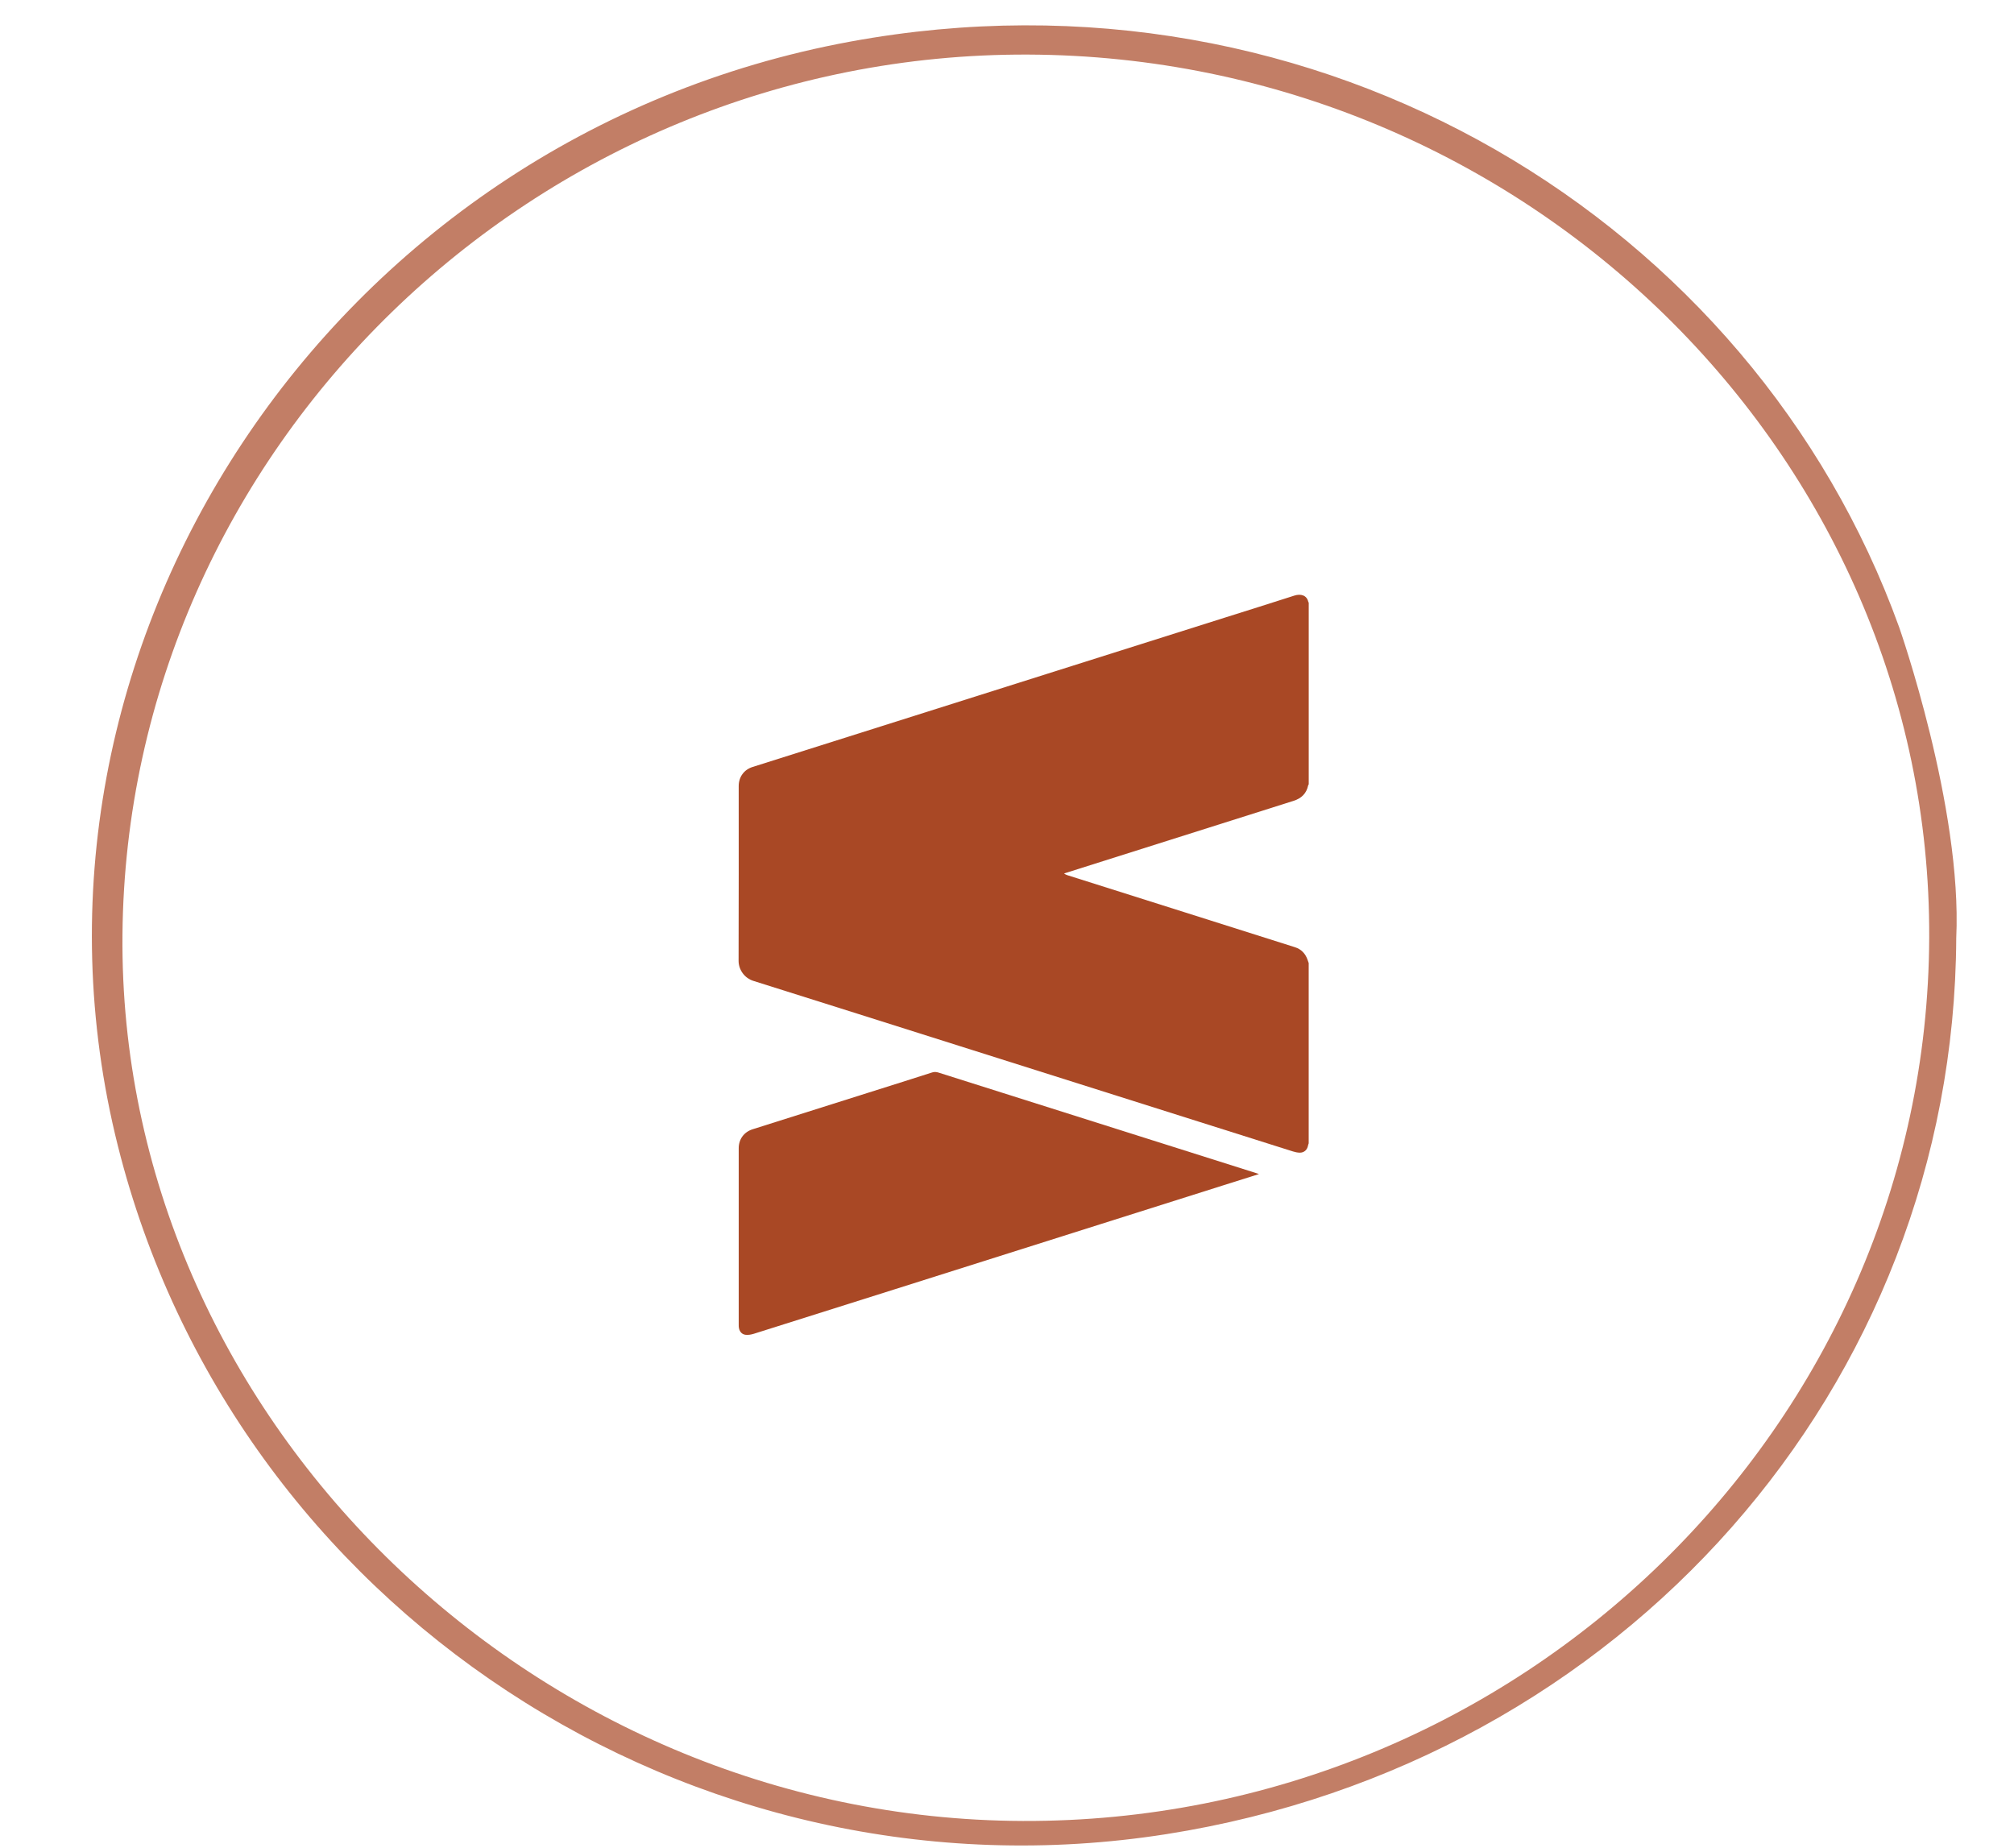
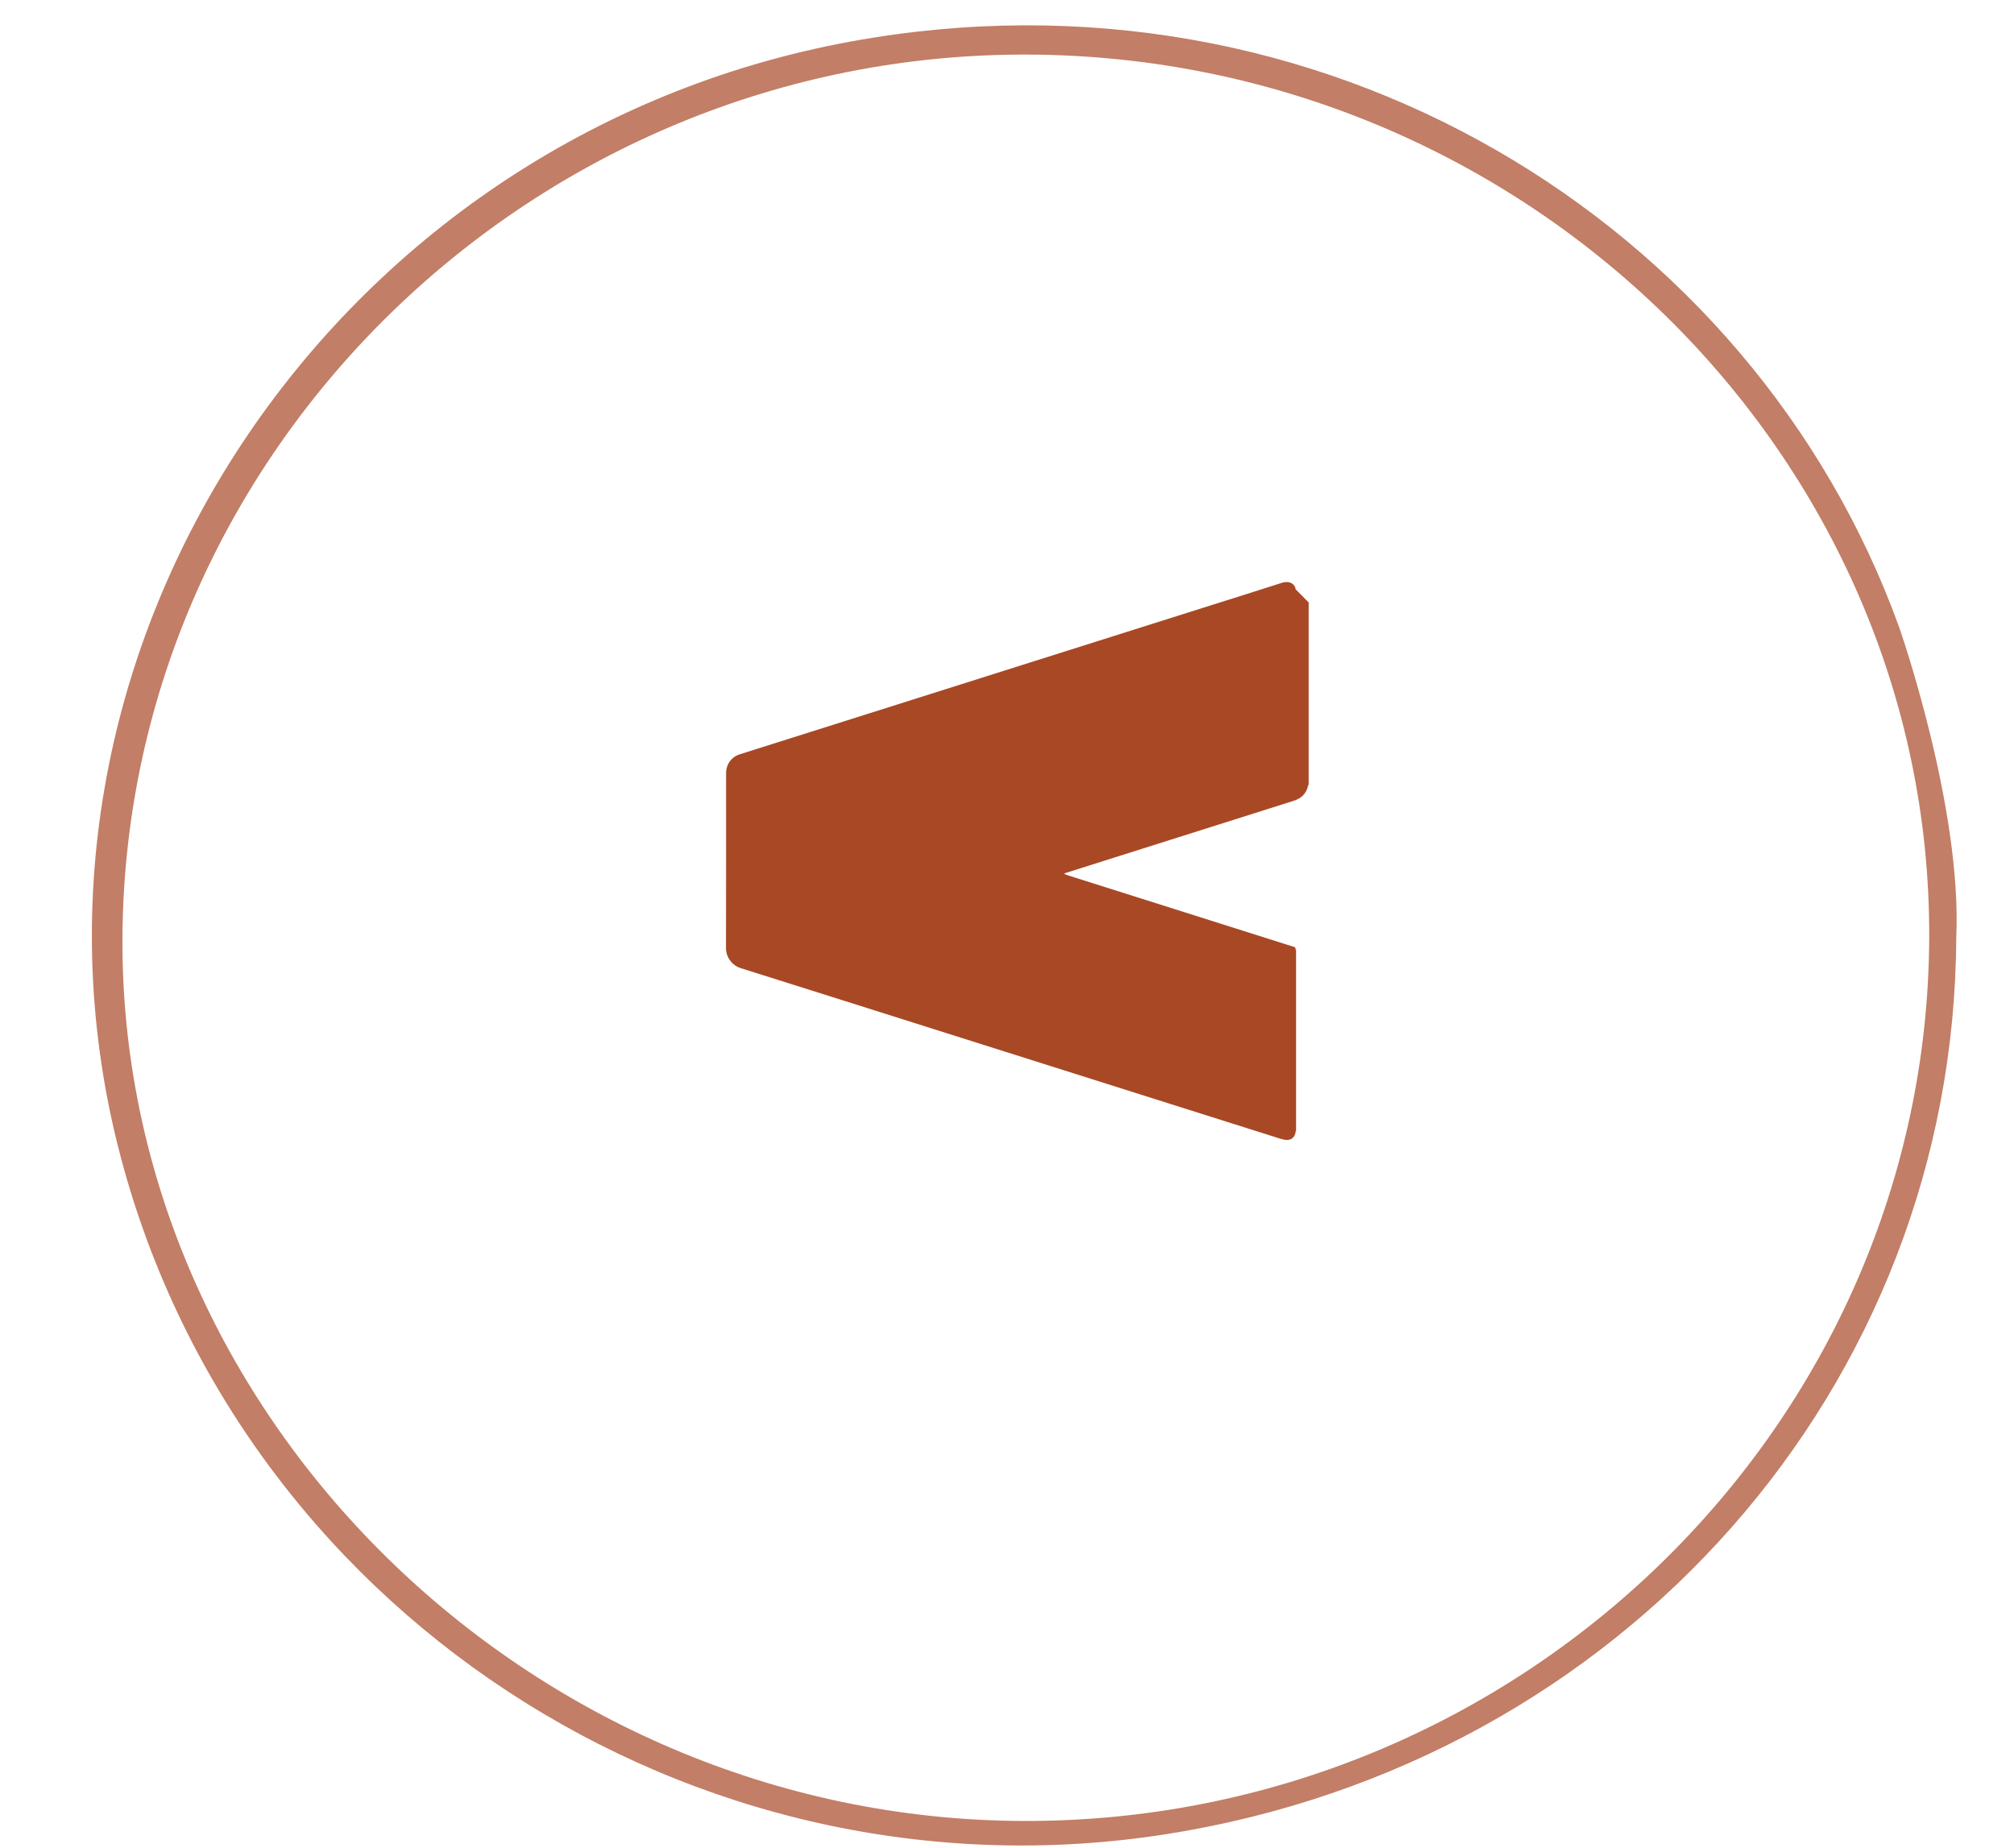
<svg xmlns="http://www.w3.org/2000/svg" version="1.1" id="Layer_1" x="0px" y="0px" width="109px" height="100px" viewBox="0 0 109 100" enable-background="new 0 0 109 100" xml:space="preserve">
  <path opacity="0.7" fill="#A94825" d="M105.874,50.774c-0.11,24.255-18.051,44.609-42.745,48.494  c-25.72,4.046-50.484-12.27-56.75-37.252C-0.369,35.109,17.861,7.433,46.019,2.252c25.382-4.67,48.823,9.714,56.763,31.687  C102.782,33.938,106.206,43.69,105.874,50.774z M104.411,50.753c0.107-26.135-21.884-47.691-48.765-47.799  C28.96,2.847,6.862,24.321,6.628,50.589C6.397,76.523,28.674,98.454,55.35,98.555C82.228,98.656,104.303,77.148,104.411,50.753z" />
  <g>
-     <path fill="#A94825" d="M70.83,32.606c0,3.282,0,6.563,0,9.845c-0.01,0.016-0.025,0.031-0.029,0.049   c-0.092,0.444-0.365,0.709-0.793,0.844c-4.094,1.293-8.187,2.59-12.281,3.886c-0.046,0.015-0.092,0.03-0.138,0.045   c0.067,0.052,0.128,0.076,0.191,0.096c2.099,0.664,4.199,1.328,6.298,1.992c2.003,0.634,4.007,1.267,6.009,1.903   c0.345,0.11,0.567,0.349,0.683,0.689c0.019,0.056,0.039,0.111,0.058,0.167c0,3.253,0,6.505,0,9.758   c-0.013,0.04-0.03,0.08-0.037,0.121c-0.043,0.233-0.213,0.389-0.451,0.384c-0.122-0.003-0.248-0.03-0.365-0.067   c-1.68-0.529-3.358-1.061-5.037-1.592c-4.323-1.368-8.646-2.735-12.969-4.102c-3.733-1.181-7.465-2.364-11.2-3.538   c-0.466-0.146-0.798-0.594-0.796-1.089c0.011-3.151,0.006-6.303,0.006-9.454c0-0.489,0.286-0.886,0.748-1.032   c2.306-0.73,4.611-1.458,6.917-2.187c3.015-0.953,6.029-1.907,9.044-2.861c3.193-1.01,6.386-2.02,9.579-3.029   c1.263-0.399,2.527-0.793,3.787-1.2c0.338-0.109,0.678-0.024,0.755,0.353C70.81,32.595,70.822,32.6,70.83,32.606z" />
-     <path fill="#A94825" d="M68.137,63.544c-0.664,0.209-1.309,0.412-1.954,0.616c-2.223,0.703-4.446,1.407-6.669,2.11   c-3.696,1.17-7.392,2.339-11.088,3.509c-2.539,0.803-5.077,1.607-7.617,2.405c-0.147,0.046-0.312,0.077-0.462,0.058   c-0.224-0.028-0.352-0.215-0.366-0.454c-0.002-0.038-0.001-0.077-0.001-0.115c0-3.175,0-6.35,0-9.526   c0-0.489,0.283-0.879,0.752-1.028c2.077-0.657,4.154-1.313,6.231-1.97c1.162-0.367,2.325-0.732,3.485-1.105   c0.124-0.04,0.228-0.03,0.346,0.007c4.103,1.299,8.206,2.597,12.309,3.895c1.642,0.52,3.285,1.039,4.927,1.559   C68.058,63.514,68.088,63.526,68.137,63.544z" />
+     <path fill="#A94825" d="M70.83,32.606c0,3.282,0,6.563,0,9.845c-0.01,0.016-0.025,0.031-0.029,0.049   c-0.092,0.444-0.365,0.709-0.793,0.844c-4.094,1.293-8.187,2.59-12.281,3.886c-0.046,0.015-0.092,0.03-0.138,0.045   c0.067,0.052,0.128,0.076,0.191,0.096c2.099,0.664,4.199,1.328,6.298,1.992c2.003,0.634,4.007,1.267,6.009,1.903   c0.019,0.056,0.039,0.111,0.058,0.167c0,3.253,0,6.505,0,9.758   c-0.013,0.04-0.03,0.08-0.037,0.121c-0.043,0.233-0.213,0.389-0.451,0.384c-0.122-0.003-0.248-0.03-0.365-0.067   c-1.68-0.529-3.358-1.061-5.037-1.592c-4.323-1.368-8.646-2.735-12.969-4.102c-3.733-1.181-7.465-2.364-11.2-3.538   c-0.466-0.146-0.798-0.594-0.796-1.089c0.011-3.151,0.006-6.303,0.006-9.454c0-0.489,0.286-0.886,0.748-1.032   c2.306-0.73,4.611-1.458,6.917-2.187c3.015-0.953,6.029-1.907,9.044-2.861c3.193-1.01,6.386-2.02,9.579-3.029   c1.263-0.399,2.527-0.793,3.787-1.2c0.338-0.109,0.678-0.024,0.755,0.353C70.81,32.595,70.822,32.6,70.83,32.606z" />
  </g>
</svg>